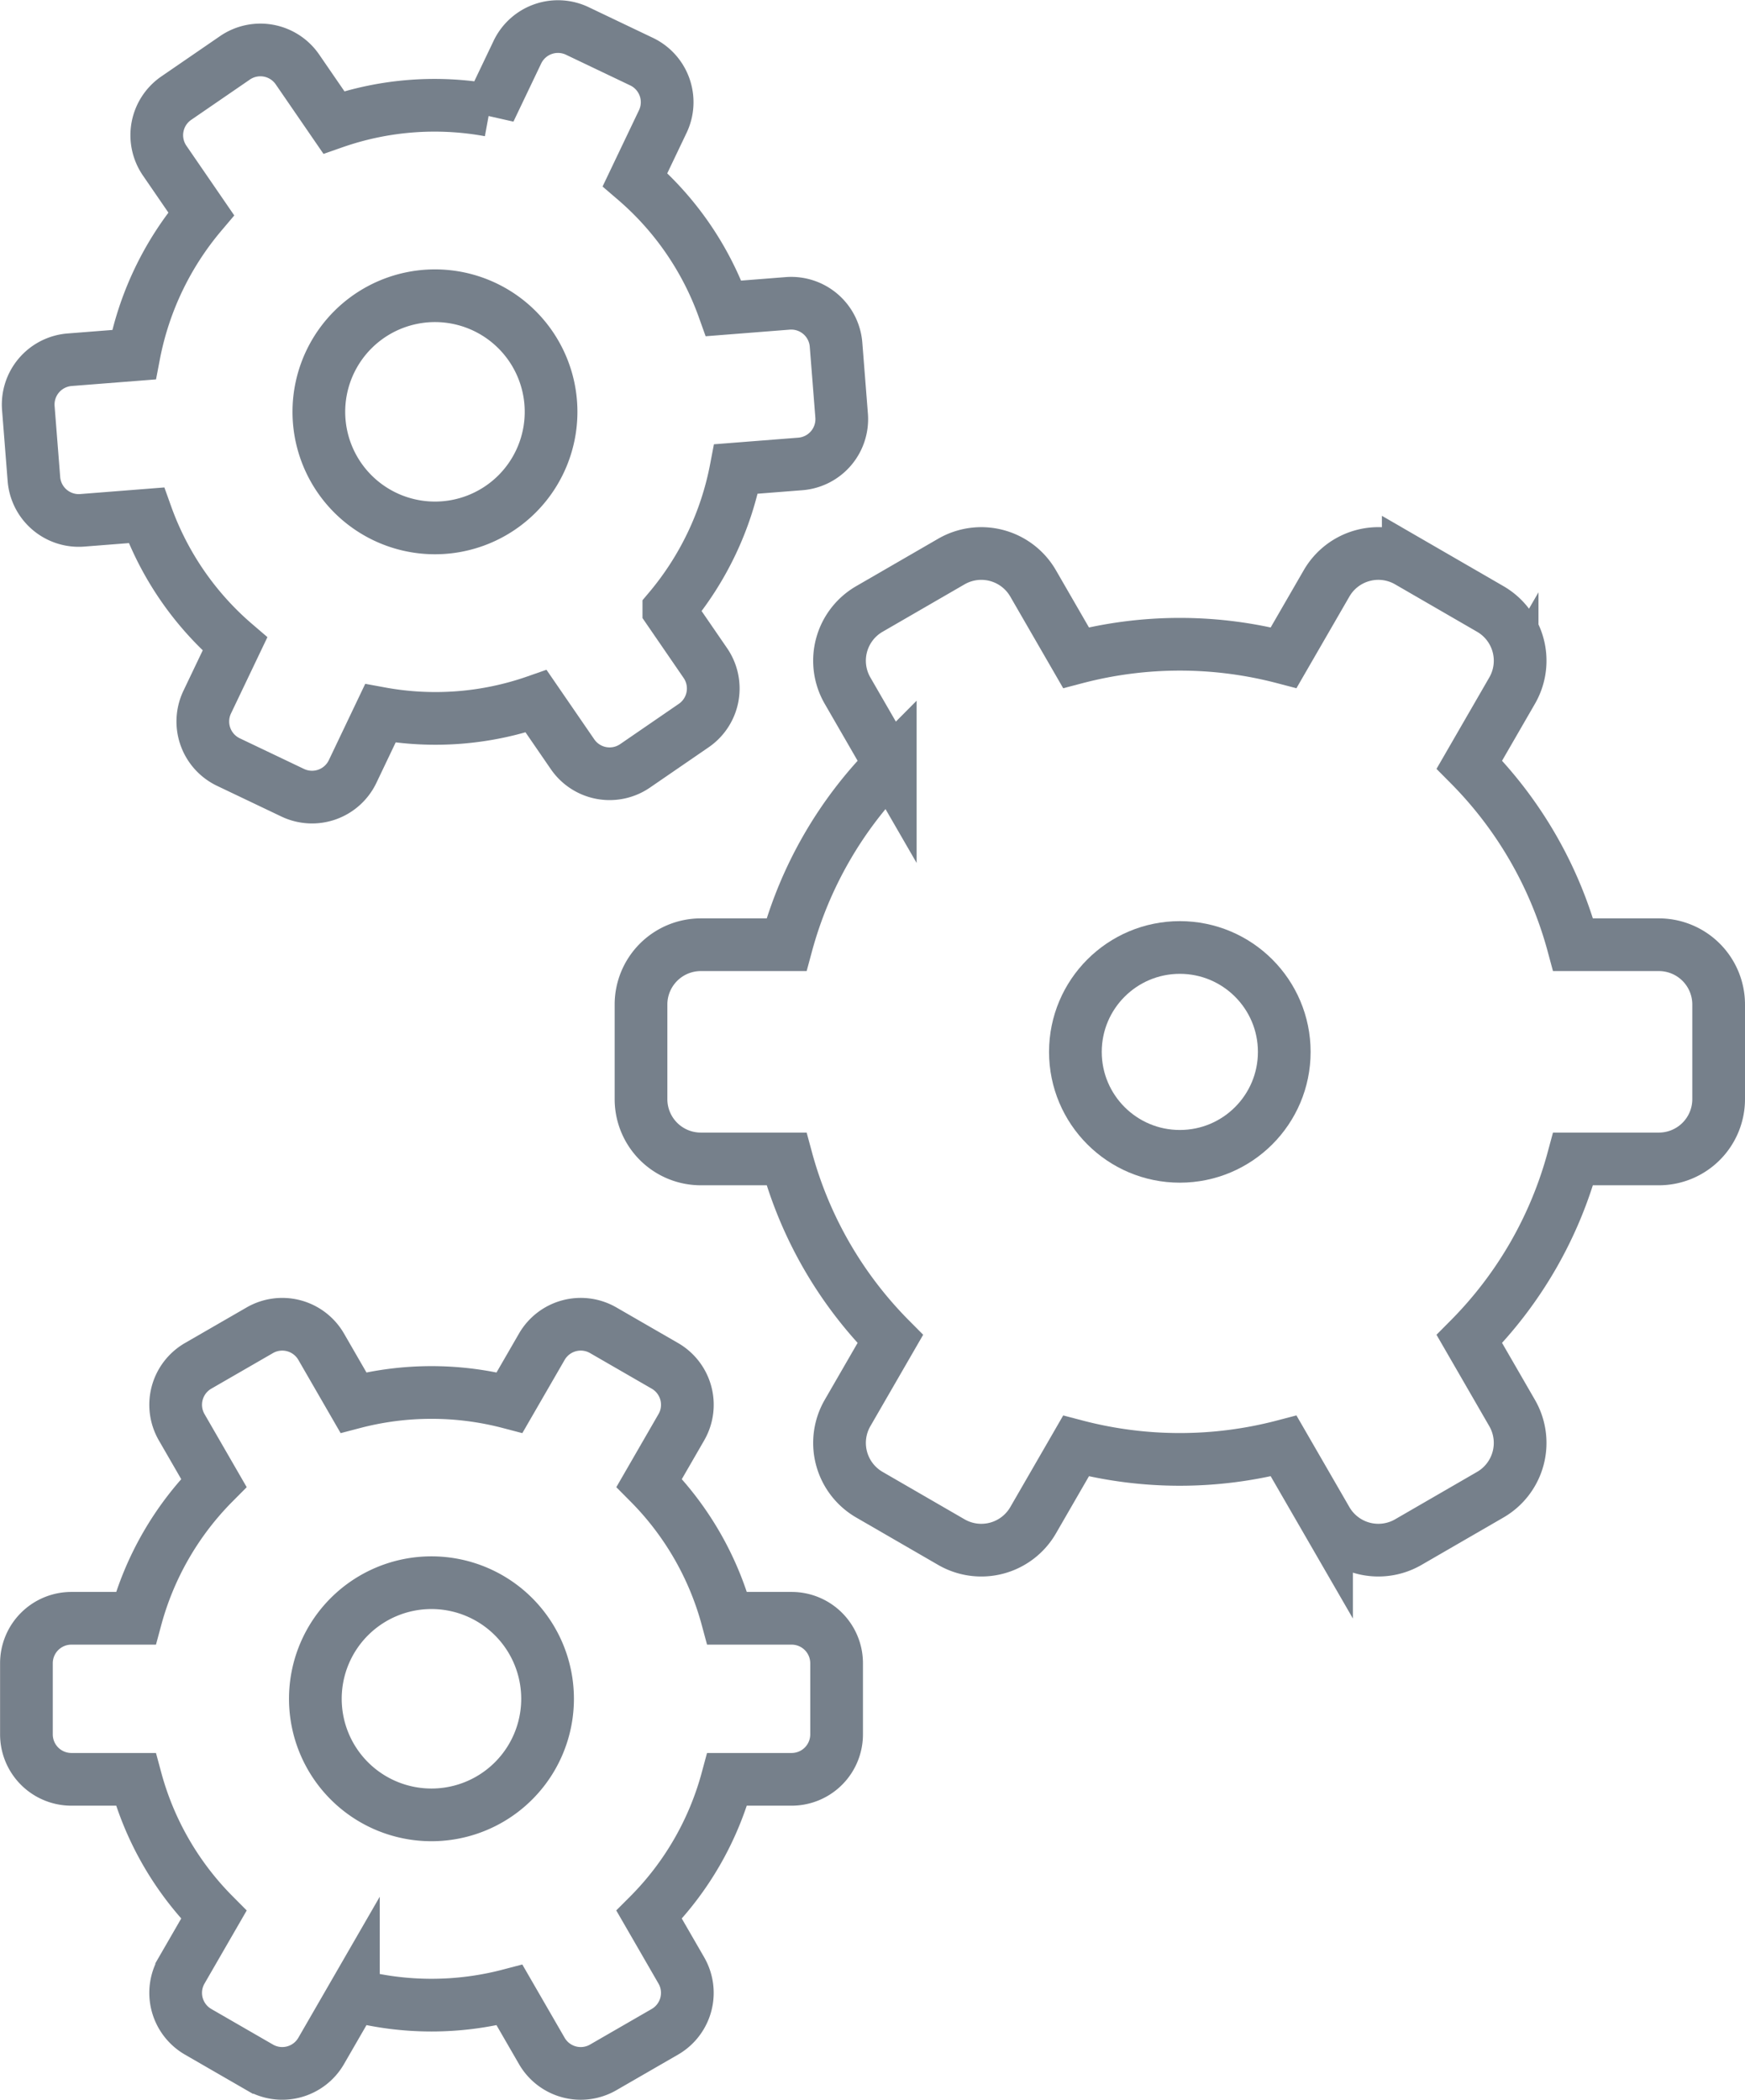
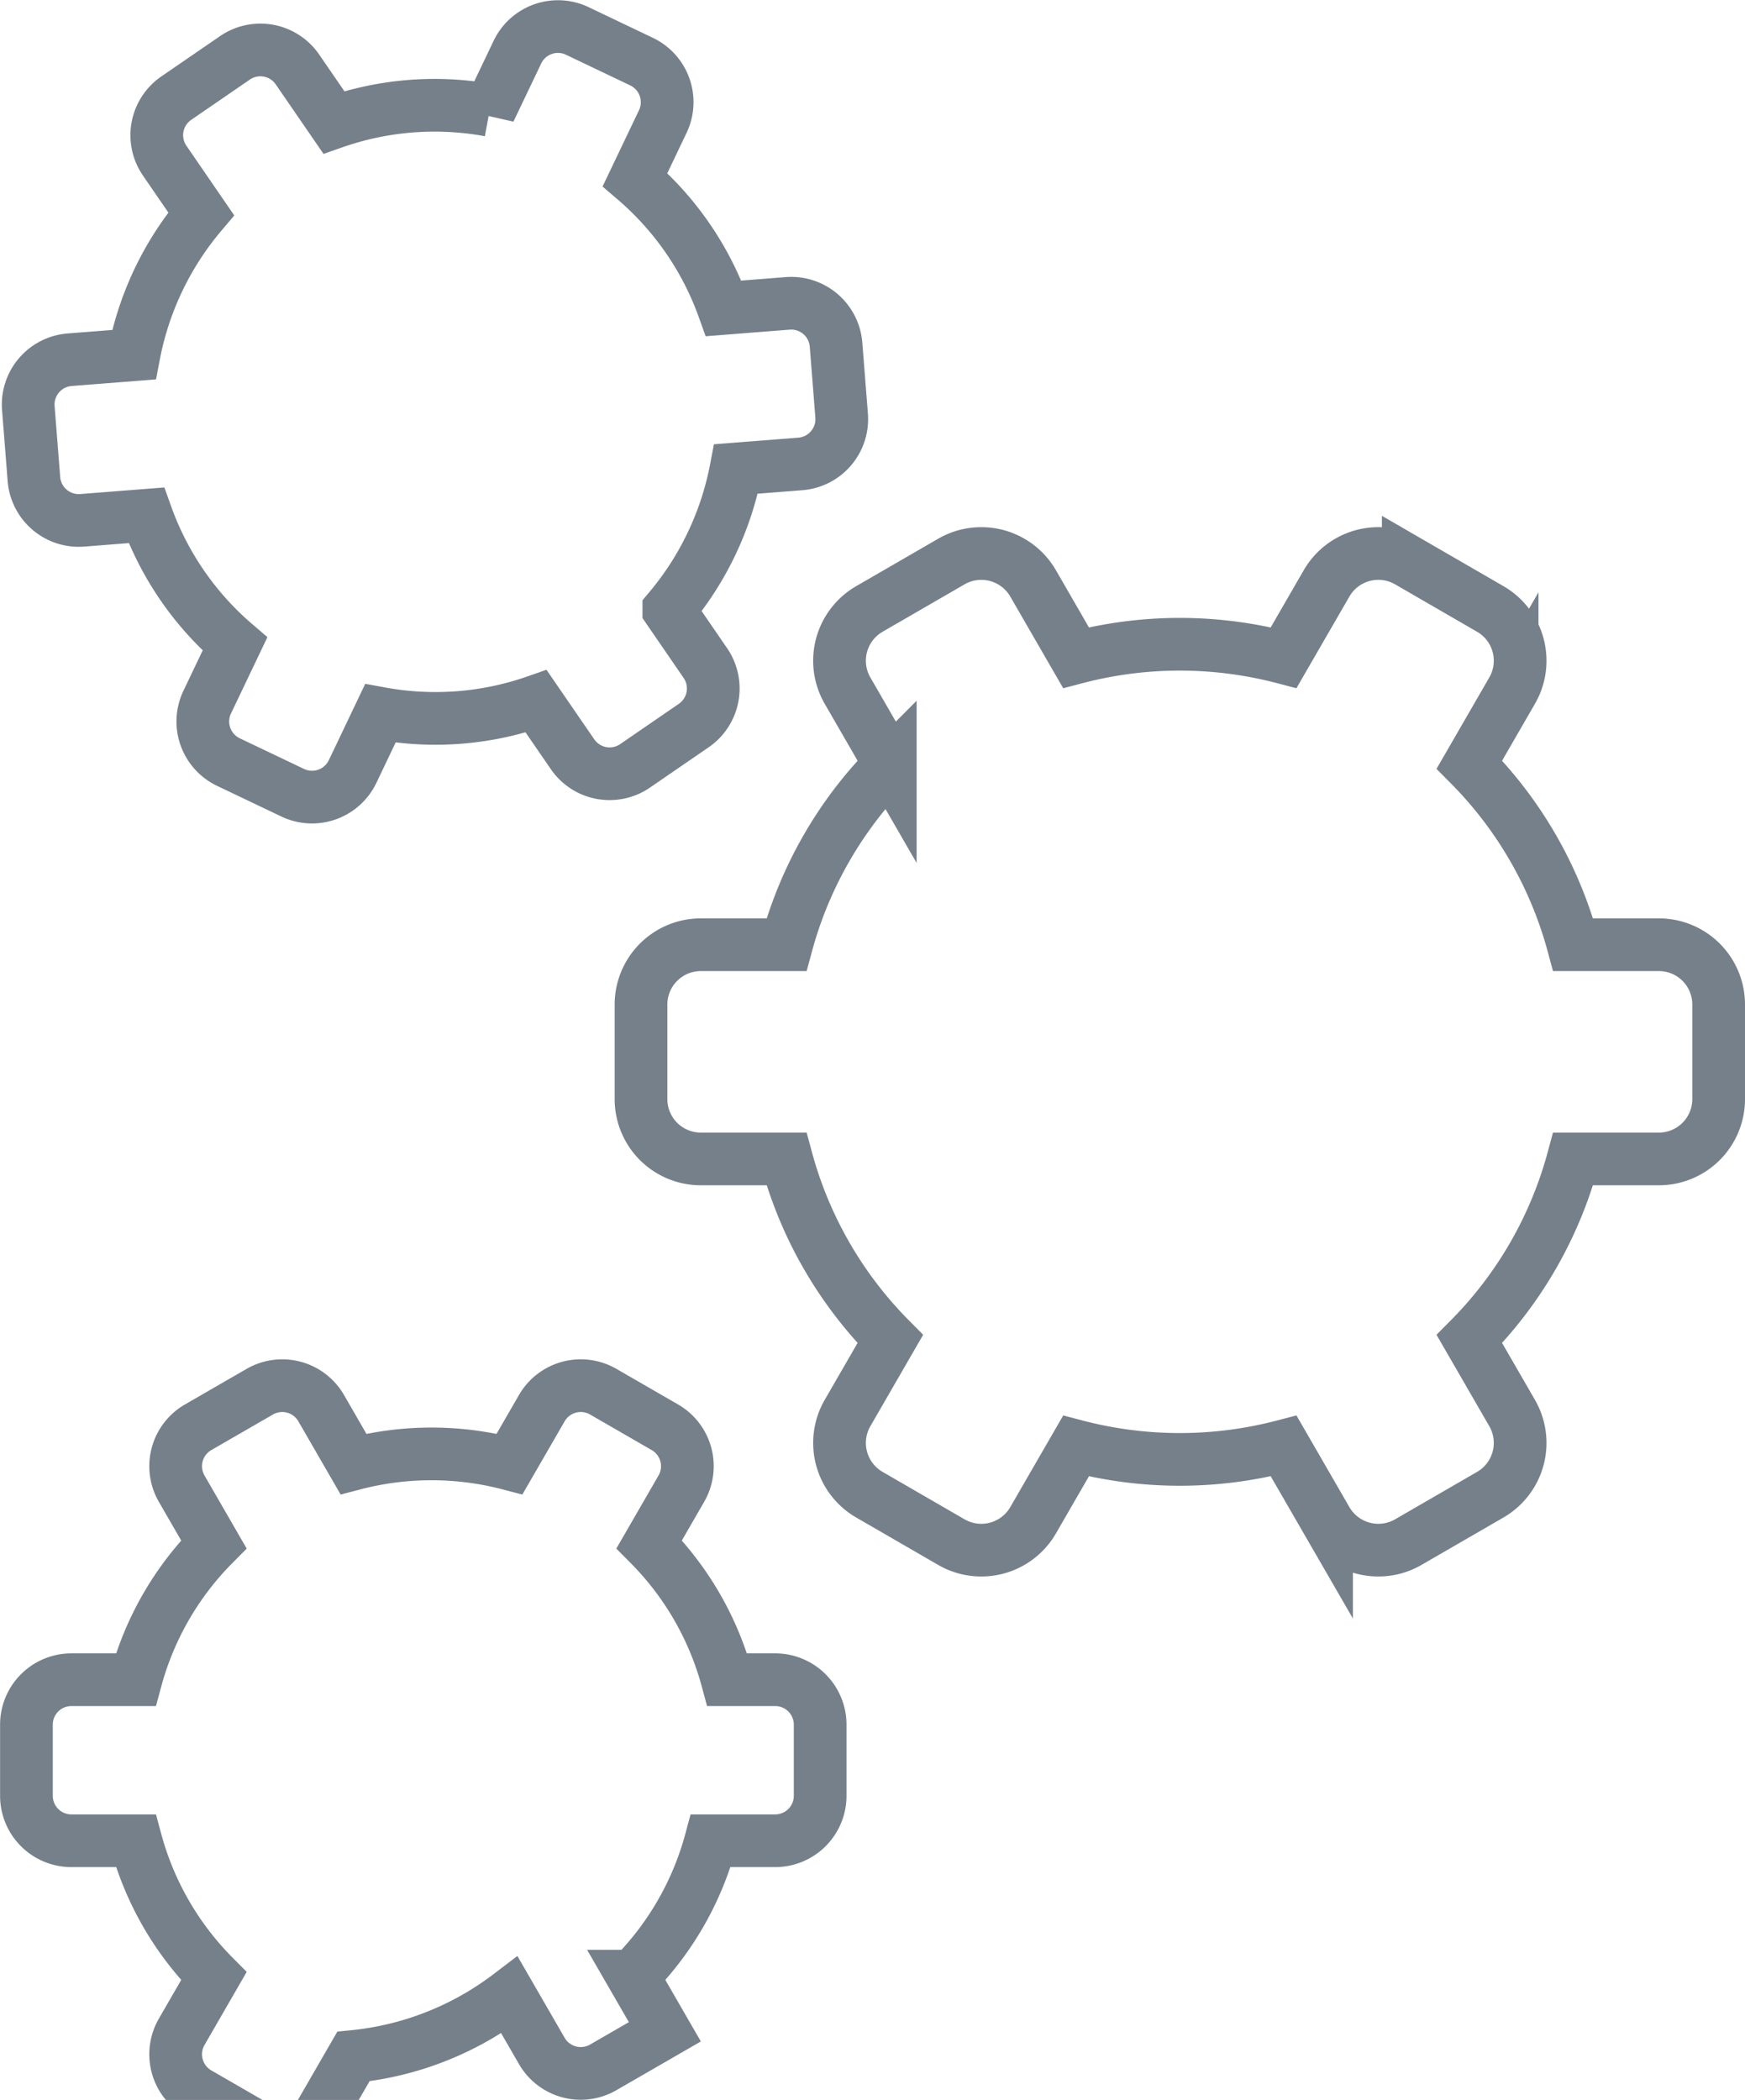
<svg xmlns="http://www.w3.org/2000/svg" width="66.219" height="79.699" viewBox="0 0 66.219 79.699">
  <g id="Group_9302" data-name="Group 9302" transform="translate(-1207.703 -1776.414)">
-     <path id="Path_34020" data-name="Path 34020" d="M1227.039,1875.475l1.224,2.119a1.705,1.705,0,0,0,2.331.625l2.339-1.35a1.706,1.706,0,0,0,.624-2.331l-1.219-2.112a11.564,11.564,0,0,0,2.961-5.139h2.445a1.706,1.706,0,0,0,1.706-1.706v-2.7a1.706,1.706,0,0,0-1.706-1.706H1235.3a11.564,11.564,0,0,0-2.961-5.138l1.219-2.112a1.706,1.706,0,0,0-.624-2.331l-2.339-1.35a1.706,1.706,0,0,0-2.331.624l-1.224,2.119a11.676,11.676,0,0,0-5.926,0l-1.223-2.119a1.706,1.706,0,0,0-2.33-.624l-2.339,1.35a1.706,1.706,0,0,0-.624,2.331l1.219,2.112a11.566,11.566,0,0,0-2.961,5.138h-2.444a1.706,1.706,0,0,0-1.706,1.706v2.7a1.706,1.706,0,0,0,1.706,1.706h2.444a11.567,11.567,0,0,0,2.961,5.139l-1.219,2.112a1.706,1.706,0,0,0,.624,2.331l2.339,1.35a1.705,1.705,0,0,0,2.33-.625l1.223-2.119A11.676,11.676,0,0,0,1227.039,1875.475Z" transform="translate(0 -23.342)" fill="none" stroke="#76808b" stroke-width="2" />
+     <path id="Path_34020" data-name="Path 34020" d="M1227.039,1875.475l1.224,2.119a1.705,1.705,0,0,0,2.331.625l2.339-1.35l-1.219-2.112a11.564,11.564,0,0,0,2.961-5.139h2.445a1.706,1.706,0,0,0,1.706-1.706v-2.7a1.706,1.706,0,0,0-1.706-1.706H1235.3a11.564,11.564,0,0,0-2.961-5.138l1.219-2.112a1.706,1.706,0,0,0-.624-2.331l-2.339-1.35a1.706,1.706,0,0,0-2.331.624l-1.224,2.119a11.676,11.676,0,0,0-5.926,0l-1.223-2.119a1.706,1.706,0,0,0-2.33-.624l-2.339,1.35a1.706,1.706,0,0,0-.624,2.331l1.219,2.112a11.566,11.566,0,0,0-2.961,5.138h-2.444a1.706,1.706,0,0,0-1.706,1.706v2.7a1.706,1.706,0,0,0,1.706,1.706h2.444a11.567,11.567,0,0,0,2.961,5.139l-1.219,2.112a1.706,1.706,0,0,0,.624,2.331l2.339,1.35a1.705,1.705,0,0,0,2.33-.625l1.223-2.119A11.676,11.676,0,0,0,1227.039,1875.475Z" transform="translate(0 -23.342)" fill="none" stroke="#76808b" stroke-width="2" />
    <path id="Path_34021" data-name="Path 34021" d="M1267.469,1840.775l1.628,2.818a2.27,2.27,0,0,0,3.1.831l3.111-1.8a2.27,2.27,0,0,0,.831-3.1l-1.622-2.809a15.389,15.389,0,0,0,3.938-6.835h3.251a2.269,2.269,0,0,0,2.27-2.269v-3.592a2.269,2.269,0,0,0-2.27-2.269h-3.251a15.387,15.387,0,0,0-3.938-6.835l1.622-2.809a2.269,2.269,0,0,0-.831-3.1l-3.111-1.8a2.269,2.269,0,0,0-3.1.831l-1.628,2.818a15.527,15.527,0,0,0-7.881,0l-1.627-2.818a2.27,2.27,0,0,0-3.1-.831l-3.111,1.8a2.269,2.269,0,0,0-.831,3.1l1.622,2.809a15.4,15.4,0,0,0-3.939,6.835h-3.251a2.27,2.27,0,0,0-2.269,2.269v3.592a2.269,2.269,0,0,0,2.269,2.269h3.251a15.4,15.4,0,0,0,3.939,6.835l-1.622,2.809a2.27,2.27,0,0,0,.831,3.1l3.111,1.8a2.27,2.27,0,0,0,3.1-.83l1.627-2.818A15.533,15.533,0,0,0,1267.469,1840.775Z" transform="translate(-11.054 -9.481)" fill="none" stroke="#76808b" stroke-width="2" />
    <path id="Path_34022" data-name="Path 34022" d="M1235.667,1794.213l2.44-.191a1.706,1.706,0,0,0,1.567-1.834l-.212-2.693a1.706,1.706,0,0,0-1.834-1.567l-2.431.191a11.579,11.579,0,0,0-3.363-4.886l1.053-2.206a1.706,1.706,0,0,0-.805-2.274l-2.438-1.164a1.706,1.706,0,0,0-2.274.805l-1.053,2.206a11.576,11.576,0,0,0-5.913.459l-1.381-2.01a1.706,1.706,0,0,0-2.372-.439l-2.226,1.529a1.706,1.706,0,0,0-.44,2.372l1.385,2.017a11.675,11.675,0,0,0-2.552,5.348l-2.44.191a1.707,1.707,0,0,0-1.567,1.835l.212,2.692a1.707,1.707,0,0,0,1.835,1.568l2.432-.191a11.571,11.571,0,0,0,3.362,4.885l-1.053,2.206a1.707,1.707,0,0,0,.805,2.275l2.438,1.163a1.706,1.706,0,0,0,2.275-.805l1.052-2.206a11.565,11.565,0,0,0,5.913-.459l1.381,2.01a1.706,1.706,0,0,0,2.373.44l2.226-1.529a1.706,1.706,0,0,0,.44-2.373l-1.385-2.017A11.673,11.673,0,0,0,1235.667,1794.213Z" transform="translate(-0.033)" fill="none" stroke="#76808b" stroke-width="2" />
-     <path id="Path_34023" data-name="Path 34023" d="M1233.876,1796.887a4.406,4.406,0,1,0-4.405,4.405A4.405,4.405,0,0,0,1233.876,1796.887Z" transform="translate(-5.261 -4.842)" fill="none" stroke="#76808b" stroke-width="2" />
-     <path id="Path_34024" data-name="Path 34024" d="M1233.68,1868.88a4.406,4.406,0,1,0-4.406,4.406A4.405,4.405,0,0,0,1233.68,1868.88Z" transform="translate(-5.198 -27.992)" fill="none" stroke="#76808b" stroke-width="2" />
-     <circle id="Ellipse_1651" data-name="Ellipse 1651" cx="3.963" cy="3.963" r="3.963" transform="translate(1248.512 1812.374)" fill="none" stroke="#76808b" stroke-width="2" />
  </g>
</svg>